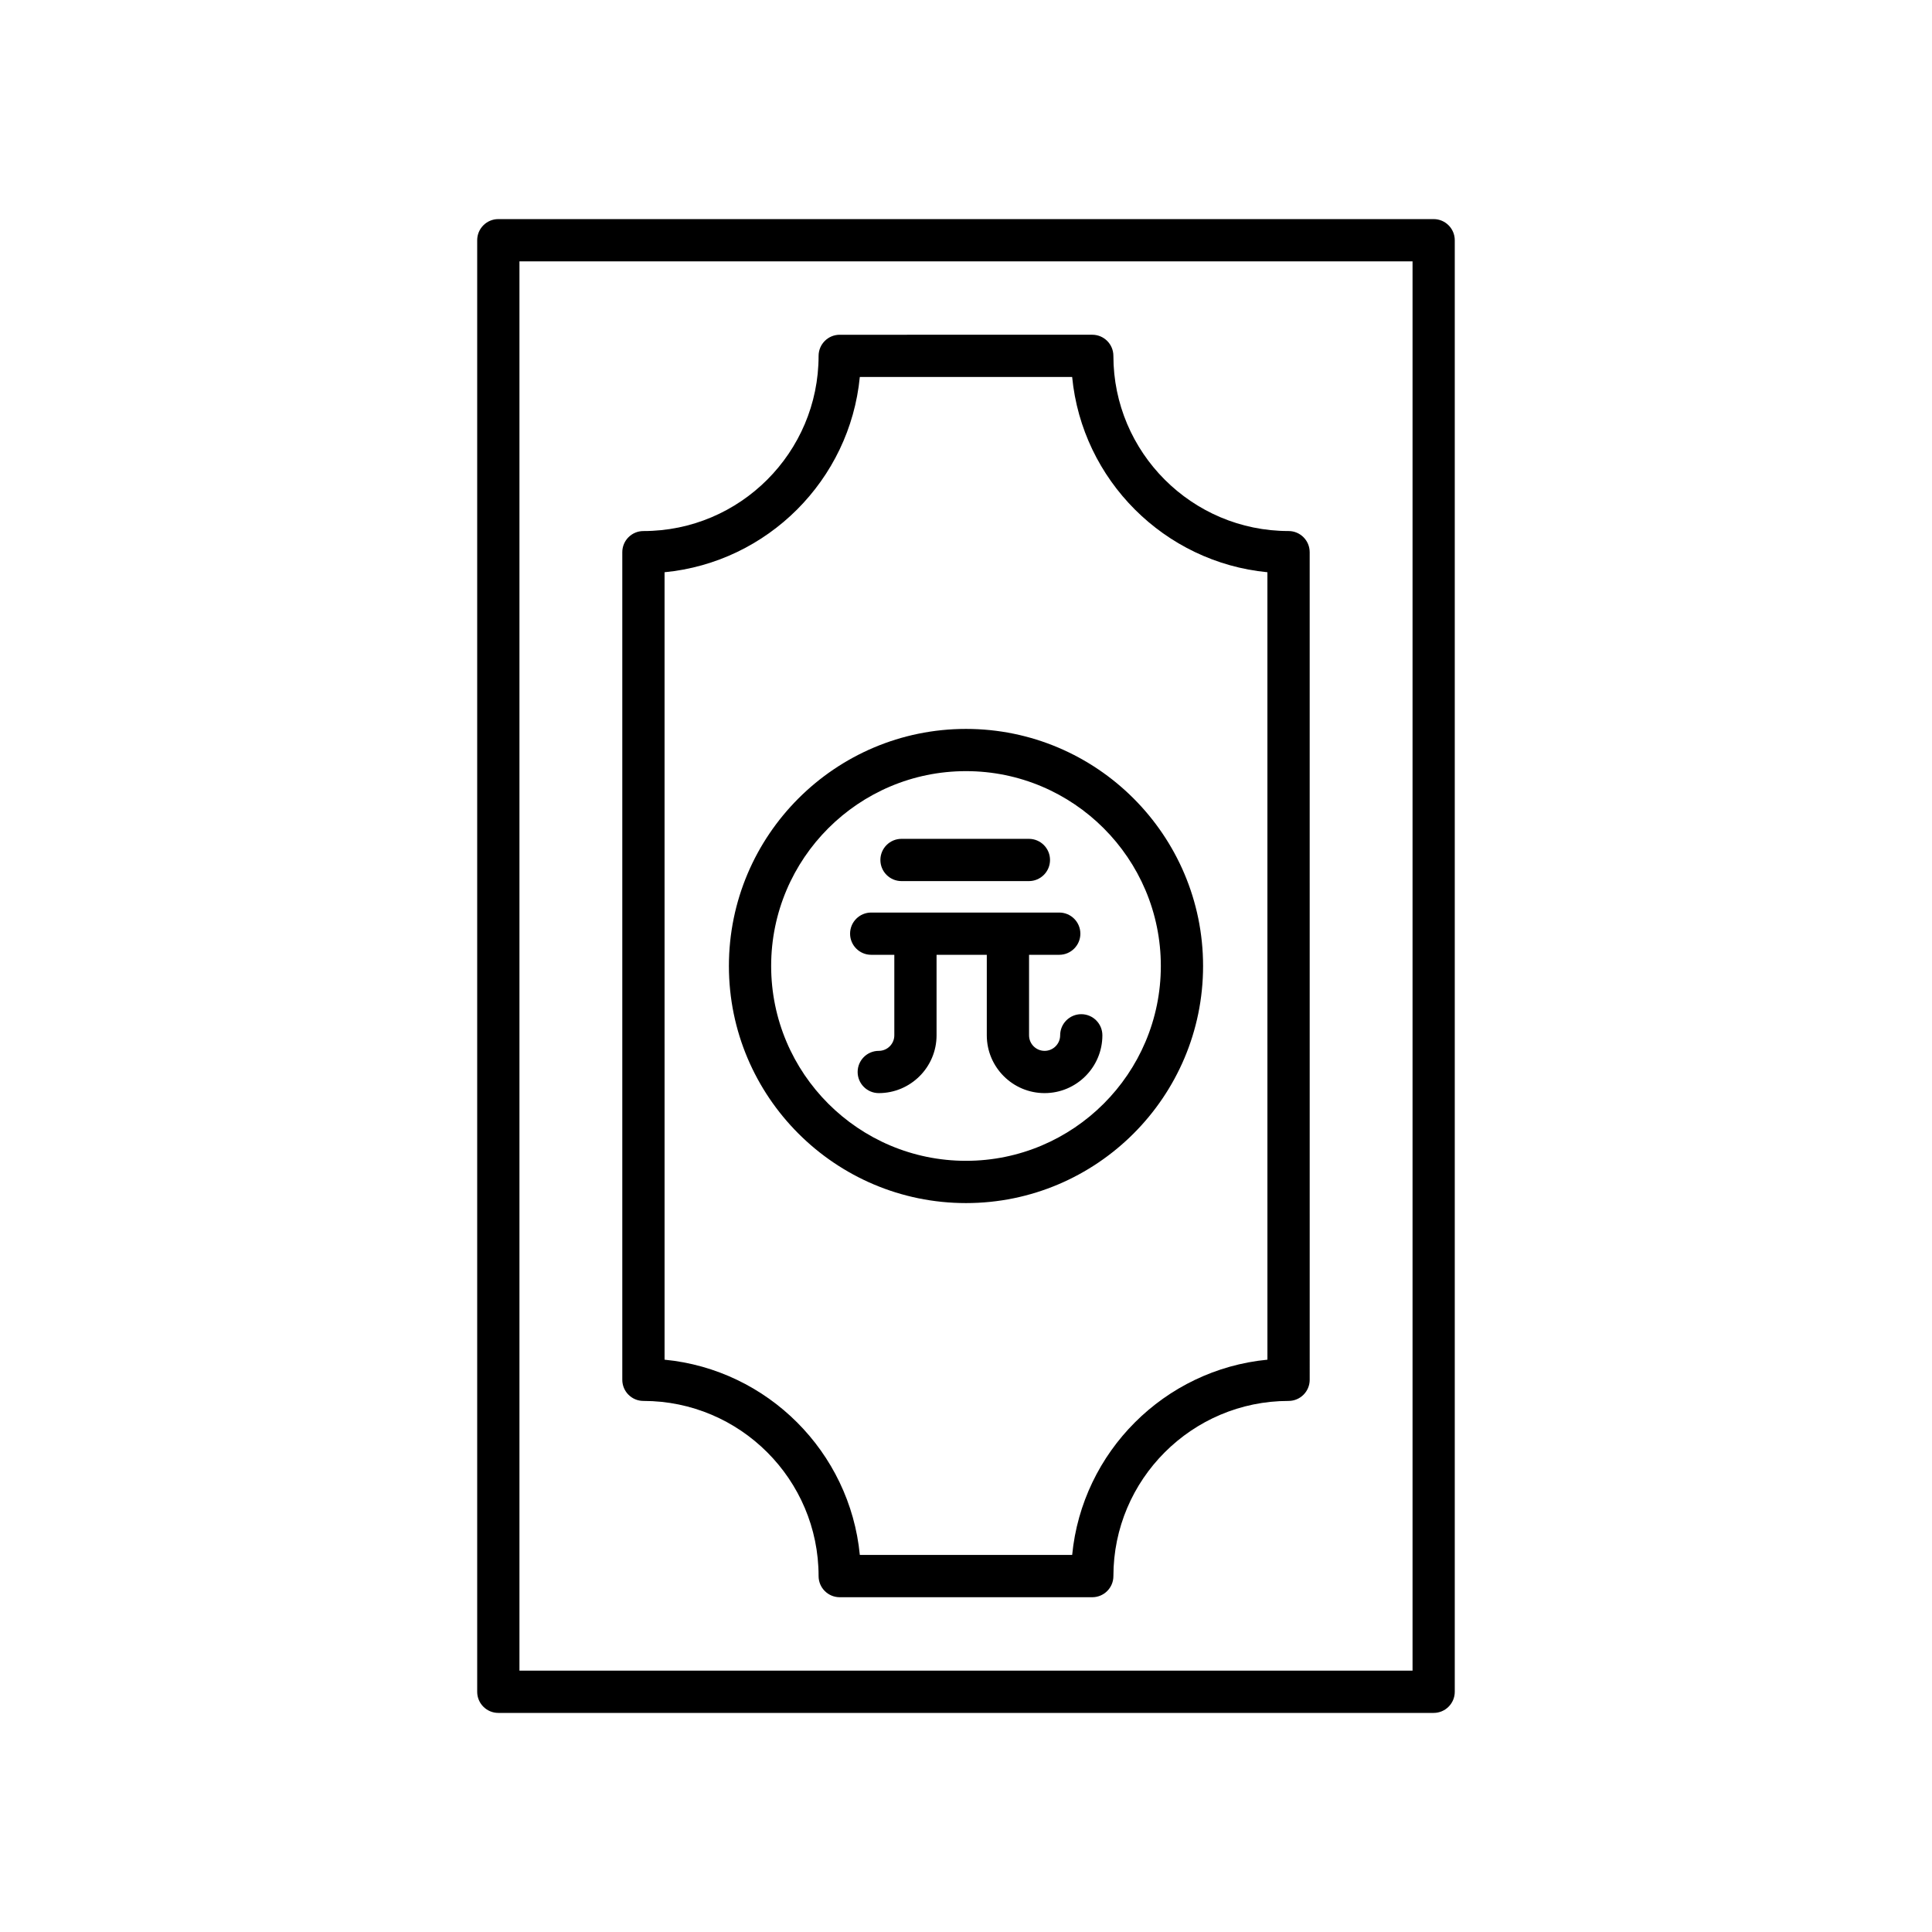
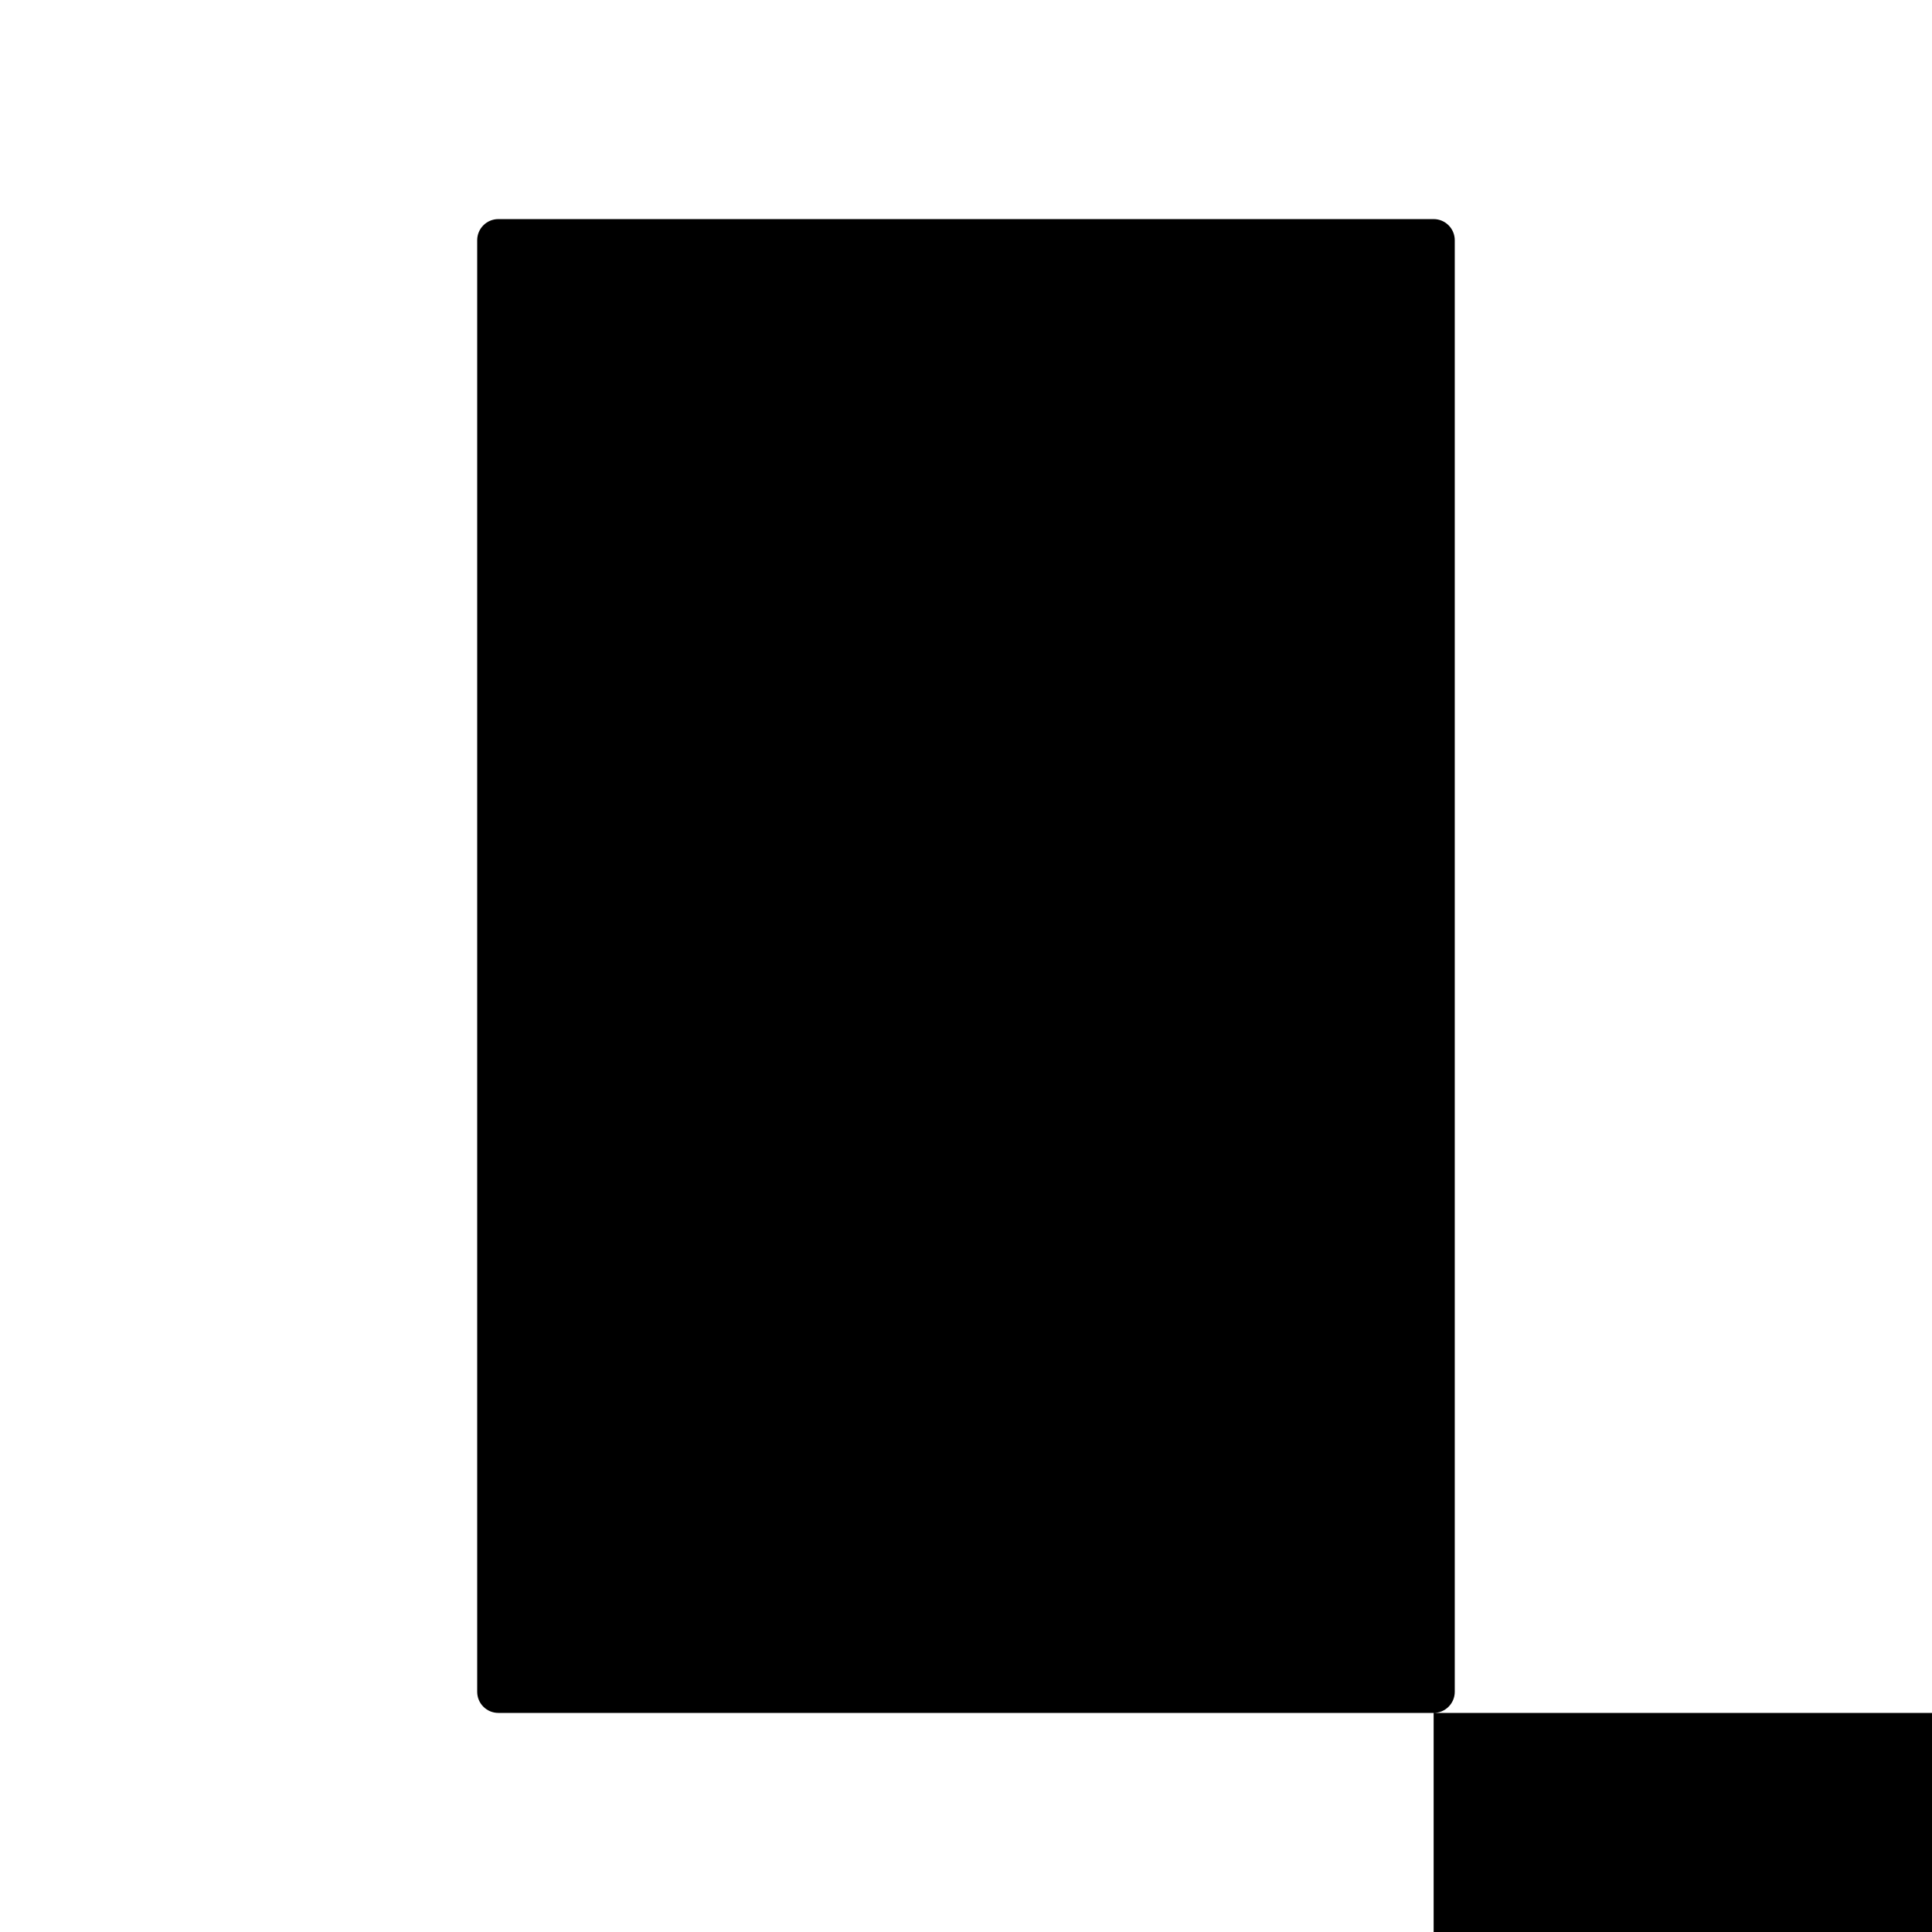
<svg xmlns="http://www.w3.org/2000/svg" fill="#000000" width="800px" height="800px" version="1.1" viewBox="144 144 512 512">
  <g>
-     <path d="m523.93 597.94c3.09 0 5.598-2.508 5.598-5.598v-384.68c0-3.09-2.508-5.598-5.598-5.598h-247.87c-3.09 0-5.598 2.508-5.598 5.598v384.68c0 3.09 2.508 5.598 5.598 5.598zm-242.27-384.68h236.68v373.48h-236.68z" />
-     <path d="m400 337.17c-34.645 0-62.832 28.188-62.832 62.832s28.184 62.828 62.832 62.828c34.645 0 62.828-28.184 62.828-62.828 0-34.648-28.184-62.832-62.828-62.832zm0 114.46c-28.473 0-51.637-23.164-51.637-51.637s23.16-51.633 51.637-51.633c28.473 0 51.633 23.16 51.633 51.637 0 28.473-23.16 51.633-51.633 51.633z" />
+     <path d="m523.93 597.94c3.09 0 5.598-2.508 5.598-5.598v-384.68c0-3.09-2.508-5.598-5.598-5.598h-247.87c-3.09 0-5.598 2.508-5.598 5.598v384.68c0 3.09 2.508 5.598 5.598 5.598zh236.68v373.48h-236.68z" />
    <path d="m485.48 284.73c-25.594 0-46.422-20.824-46.422-46.422 0-3.09-2.508-5.598-5.598-5.598l-66.926 0.004c-3.09 0-5.598 2.508-5.598 5.598 0 25.594-20.824 46.422-46.422 46.422-3.09 0-5.598 2.508-5.598 5.598v219.33c0 3.09 2.508 5.598 5.598 5.598 25.594 0 46.422 20.824 46.422 46.422 0 3.09 2.508 5.598 5.598 5.598h66.93c3.09 0 5.598-2.508 5.598-5.598 0-25.594 20.824-46.422 46.422-46.422 3.09 0 5.598-2.508 5.598-5.598l-0.004-219.33c0-3.094-2.504-5.602-5.598-5.602zm-5.598 219.6c-27.309 2.644-49.102 24.438-51.746 51.746h-56.273c-2.644-27.309-24.438-49.102-51.746-51.746l-0.004-208.68c27.309-2.644 49.102-24.438 51.746-51.746h56.273c2.644 27.309 24.438 49.102 51.746 51.746z" />
-     <path d="m382.91 377.5h33.758c3.09 0 5.598-2.508 5.598-5.598s-2.508-5.598-5.598-5.598h-33.758c-3.09 0-5.598 2.508-5.598 5.598 0 3.094 2.508 5.598 5.598 5.598z" />
-     <path d="m430.55 412.77c-3.09 0-5.598 2.508-5.598 5.598 0 2.273-1.848 4.121-4.121 4.121-2.273 0-4.121-1.848-4.121-4.121v-21.336h8c3.09 0 5.598-2.508 5.598-5.598s-2.508-5.598-5.598-5.598h-49.832c-3.09 0-5.598 2.508-5.598 5.598s2.508 5.598 5.598 5.598h6.125v21.336c0 2.273-1.848 4.121-4.121 4.121-3.09 0-5.598 2.508-5.598 5.598 0 3.09 2.508 5.598 5.598 5.598 8.441 0 15.316-6.871 15.316-15.316v-21.336h13.312v21.336c0 8.445 6.871 15.316 15.316 15.316s15.316-6.871 15.316-15.316c0.004-3.09-2.504-5.598-5.594-5.598z" />
  </g>
</svg>